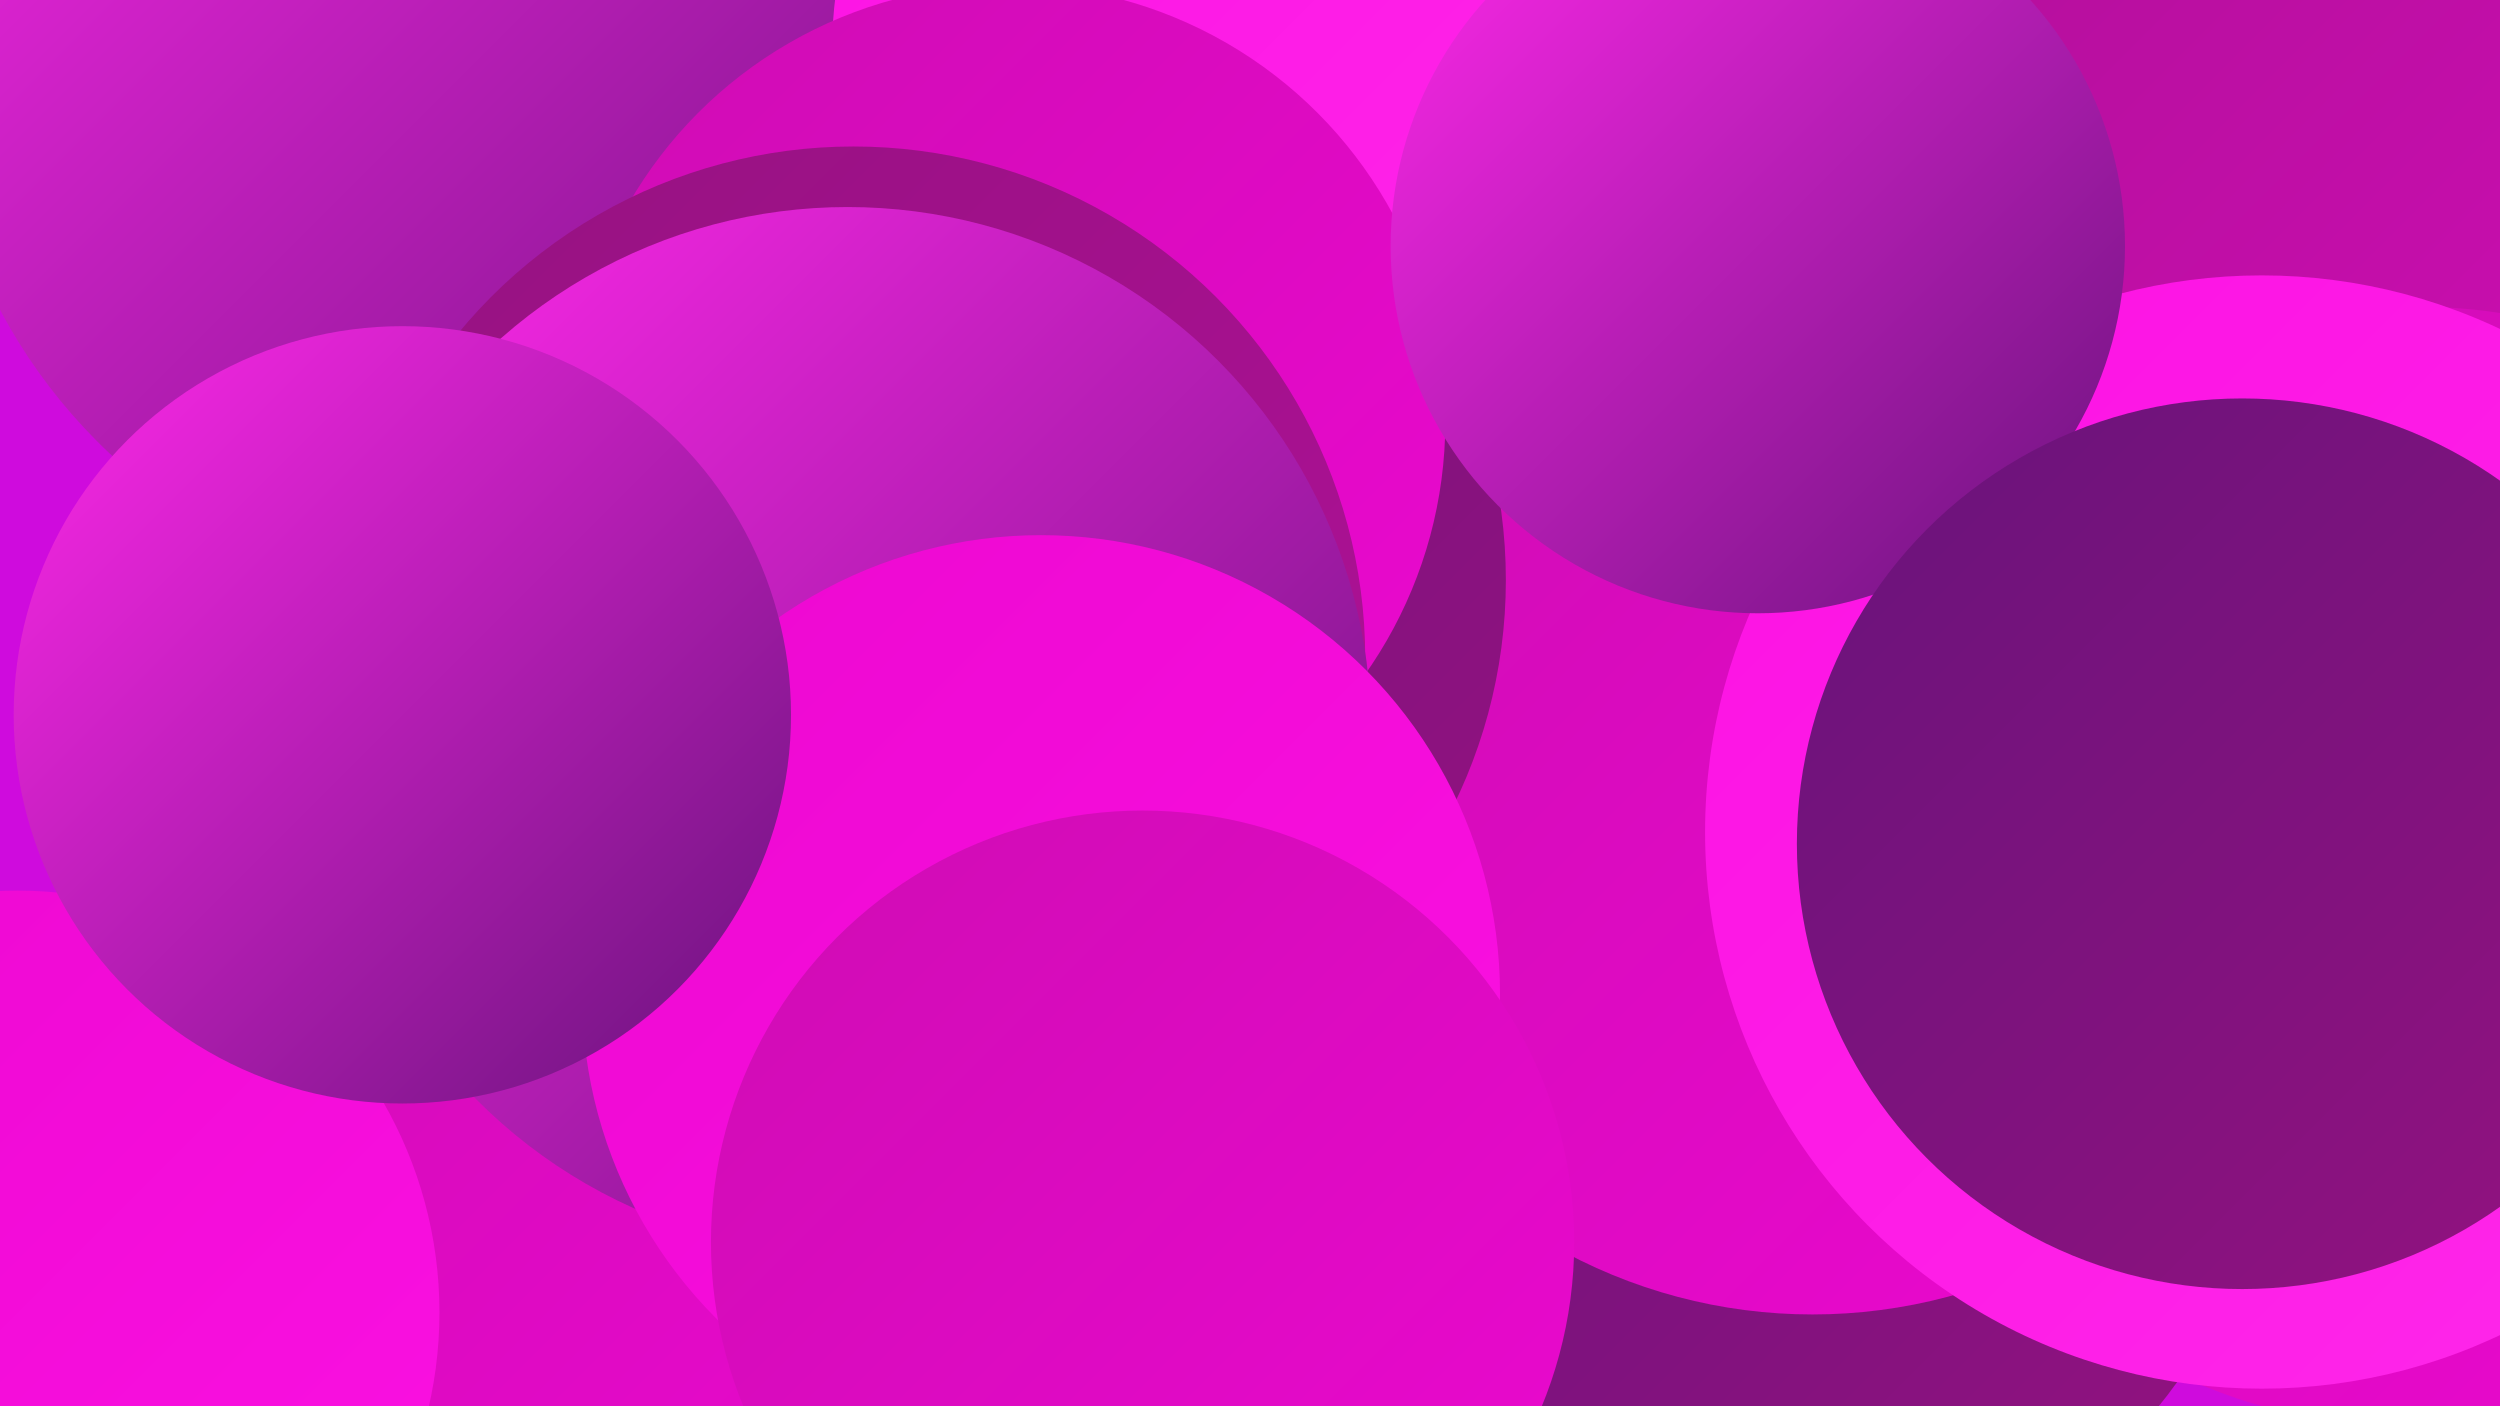
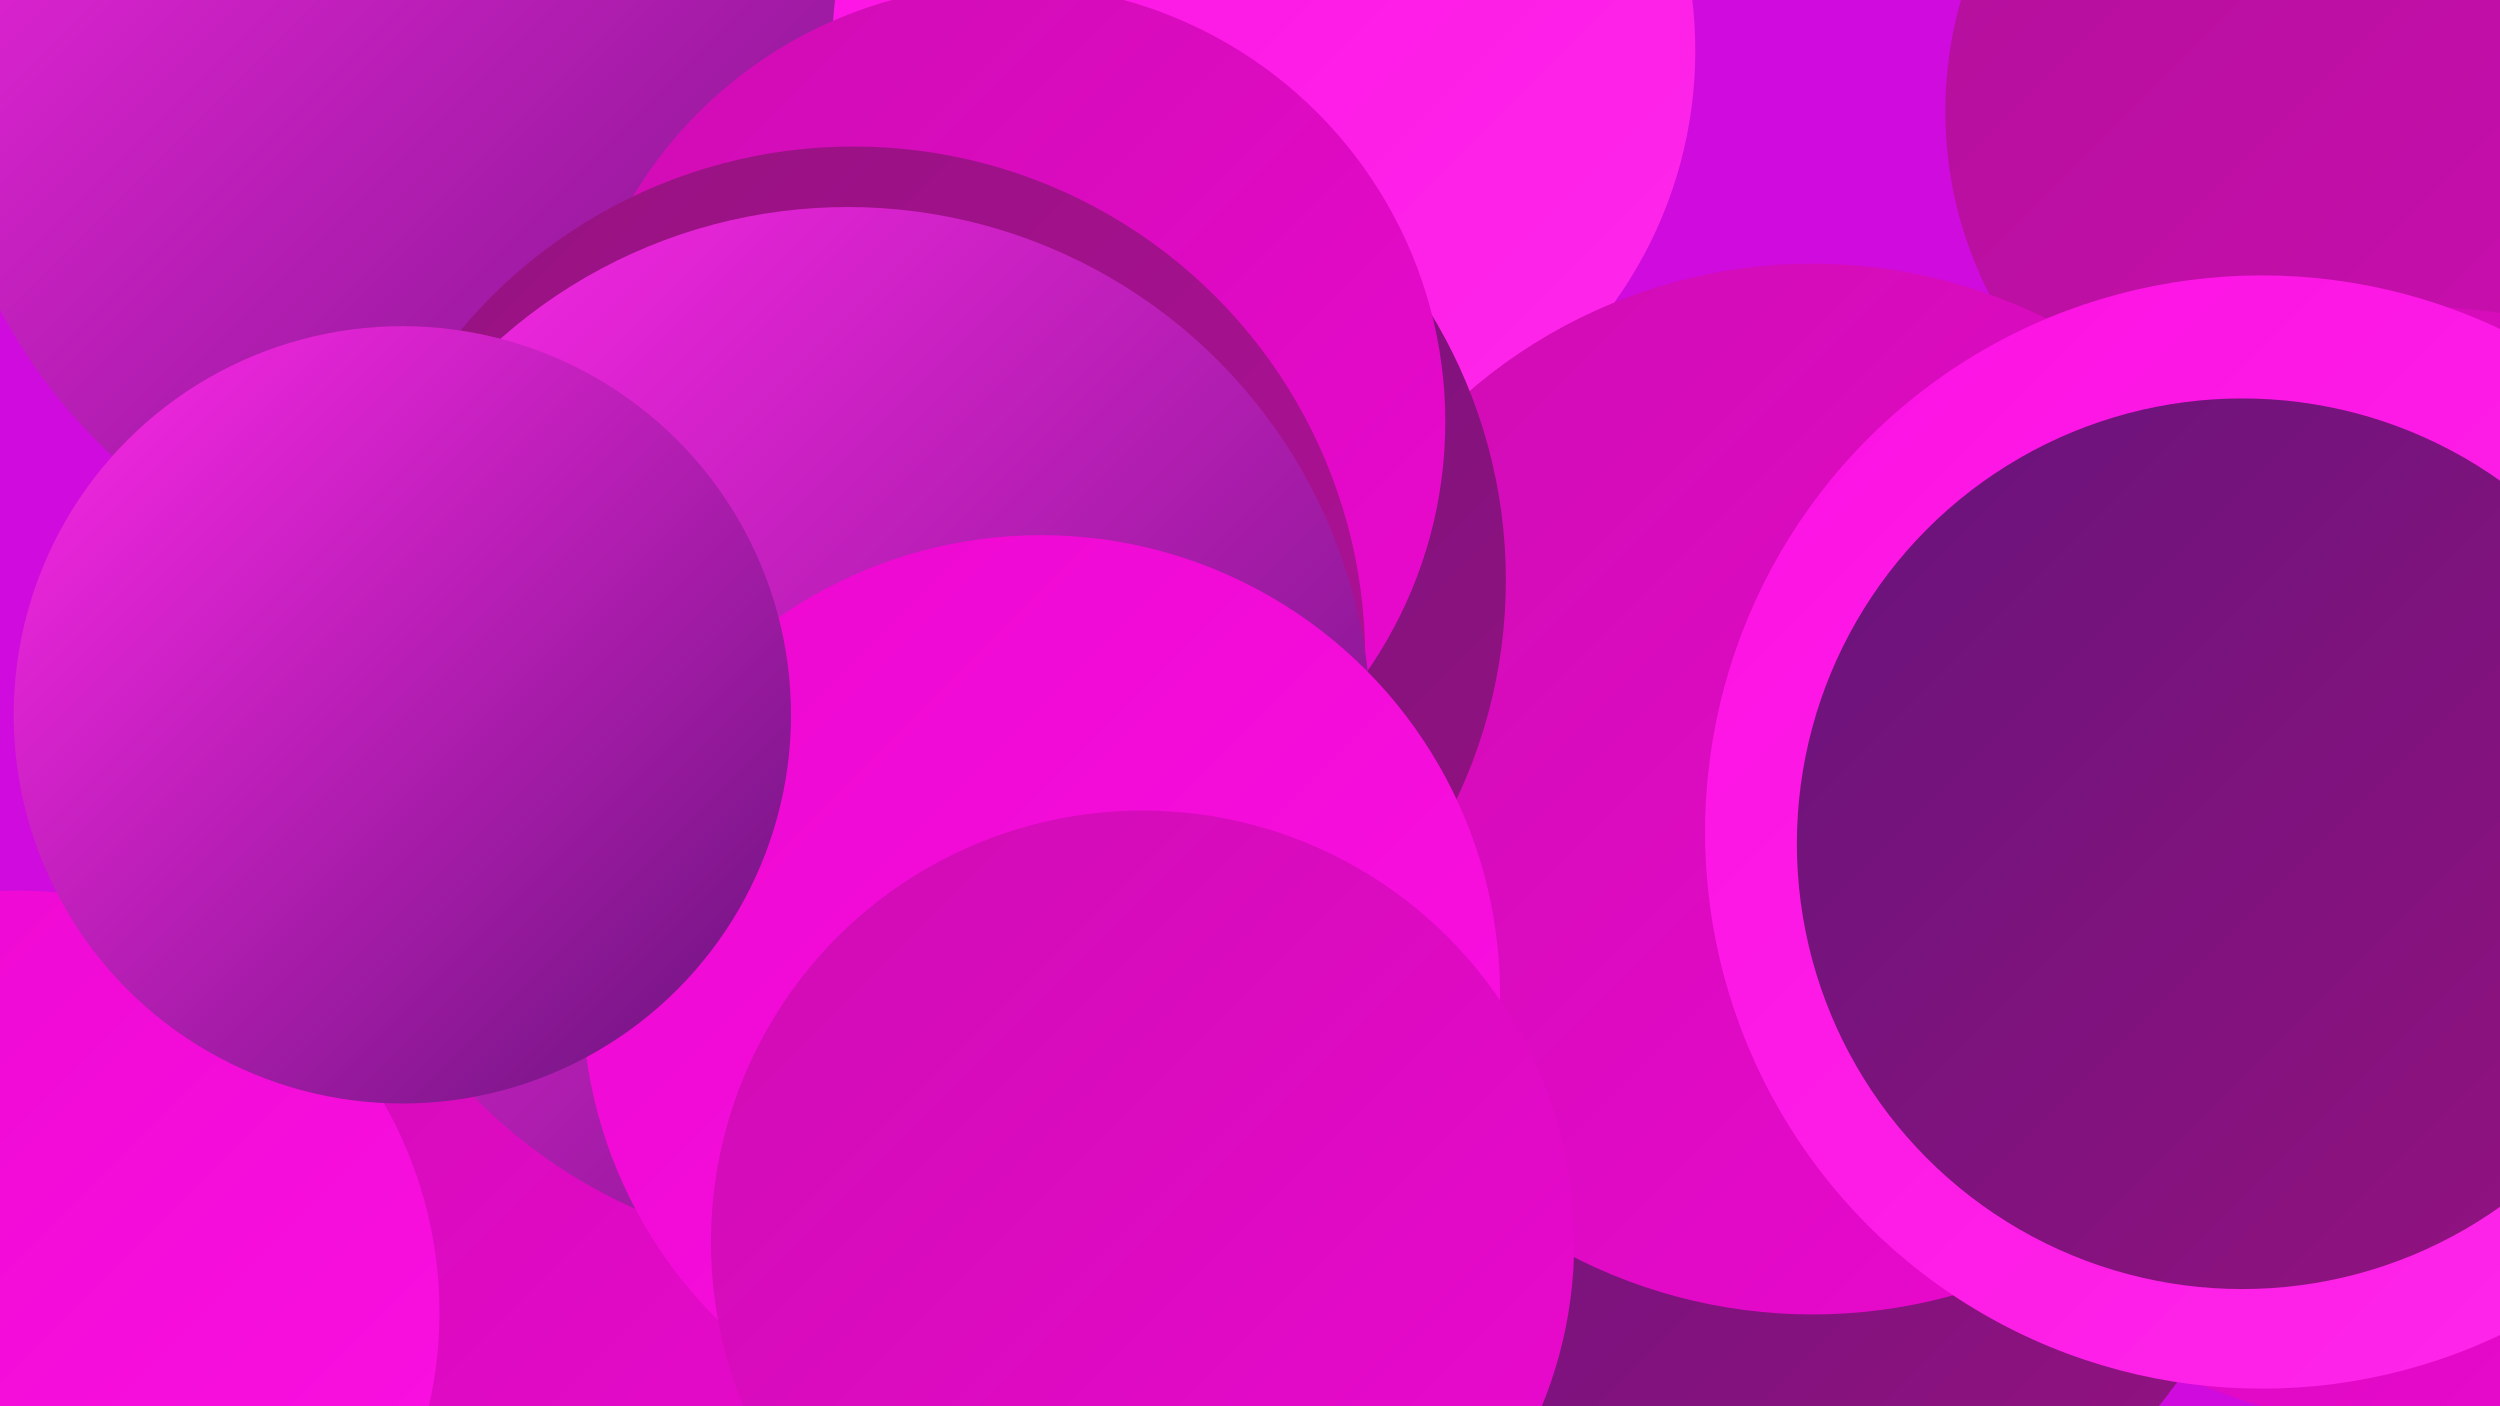
<svg xmlns="http://www.w3.org/2000/svg" width="1280" height="720">
  <defs>
    <linearGradient id="grad0" x1="0%" y1="0%" x2="100%" y2="100%">
      <stop offset="0%" style="stop-color:#68137b;stop-opacity:1" />
      <stop offset="100%" style="stop-color:#951280;stop-opacity:1" />
    </linearGradient>
    <linearGradient id="grad1" x1="0%" y1="0%" x2="100%" y2="100%">
      <stop offset="0%" style="stop-color:#951280;stop-opacity:1" />
      <stop offset="100%" style="stop-color:#b11099;stop-opacity:1" />
    </linearGradient>
    <linearGradient id="grad2" x1="0%" y1="0%" x2="100%" y2="100%">
      <stop offset="0%" style="stop-color:#b11099;stop-opacity:1" />
      <stop offset="100%" style="stop-color:#ce0db3;stop-opacity:1" />
    </linearGradient>
    <linearGradient id="grad3" x1="0%" y1="0%" x2="100%" y2="100%">
      <stop offset="0%" style="stop-color:#ce0db3;stop-opacity:1" />
      <stop offset="100%" style="stop-color:#ec08d0;stop-opacity:1" />
    </linearGradient>
    <linearGradient id="grad4" x1="0%" y1="0%" x2="100%" y2="100%">
      <stop offset="0%" style="stop-color:#ec08d0;stop-opacity:1" />
      <stop offset="100%" style="stop-color:#fc11e3;stop-opacity:1" />
    </linearGradient>
    <linearGradient id="grad5" x1="0%" y1="0%" x2="100%" y2="100%">
      <stop offset="0%" style="stop-color:#fc11e3;stop-opacity:1" />
      <stop offset="100%" style="stop-color:#ff28ea;stop-opacity:1" />
    </linearGradient>
    <linearGradient id="grad6" x1="0%" y1="0%" x2="100%" y2="100%">
      <stop offset="0%" style="stop-color:#ff28ea;stop-opacity:1" />
      <stop offset="100%" style="stop-color:#68137b;stop-opacity:1" />
    </linearGradient>
  </defs>
  <rect width="1280" height="720" fill="#cf0bdd" />
  <circle cx="250" cy="26" r="283" fill="url(#grad6)" />
  <circle cx="1202" cy="57" r="206" fill="url(#grad2)" />
  <circle cx="924" cy="572" r="234" fill="url(#grad0)" />
  <circle cx="608" cy="376" r="234" fill="url(#grad1)" />
  <circle cx="261" cy="578" r="253" fill="url(#grad1)" />
  <circle cx="647" cy="26" r="221" fill="url(#grad5)" />
  <circle cx="928" cy="404" r="269" fill="url(#grad3)" />
  <circle cx="368" cy="513" r="259" fill="url(#grad3)" />
  <circle cx="509" cy="297" r="262" fill="url(#grad0)" />
  <circle cx="516" cy="216" r="224" fill="url(#grad3)" />
  <circle cx="437" cy="337" r="262" fill="url(#grad1)" />
  <circle cx="1237" cy="444" r="287" fill="url(#grad3)" />
  <circle cx="1158" cy="426" r="285" fill="url(#grad5)" />
-   <circle cx="900" cy="126" r="188" fill="url(#grad6)" />
  <circle cx="434" cy="374" r="268" fill="url(#grad6)" />
  <circle cx="1148" cy="432" r="228" fill="url(#grad0)" />
  <circle cx="533" cy="509" r="235" fill="url(#grad4)" />
  <circle cx="9" cy="672" r="216" fill="url(#grad4)" />
  <circle cx="585" cy="636" r="221" fill="url(#grad3)" />
  <circle cx="206" cy="366" r="199" fill="url(#grad6)" />
</svg>